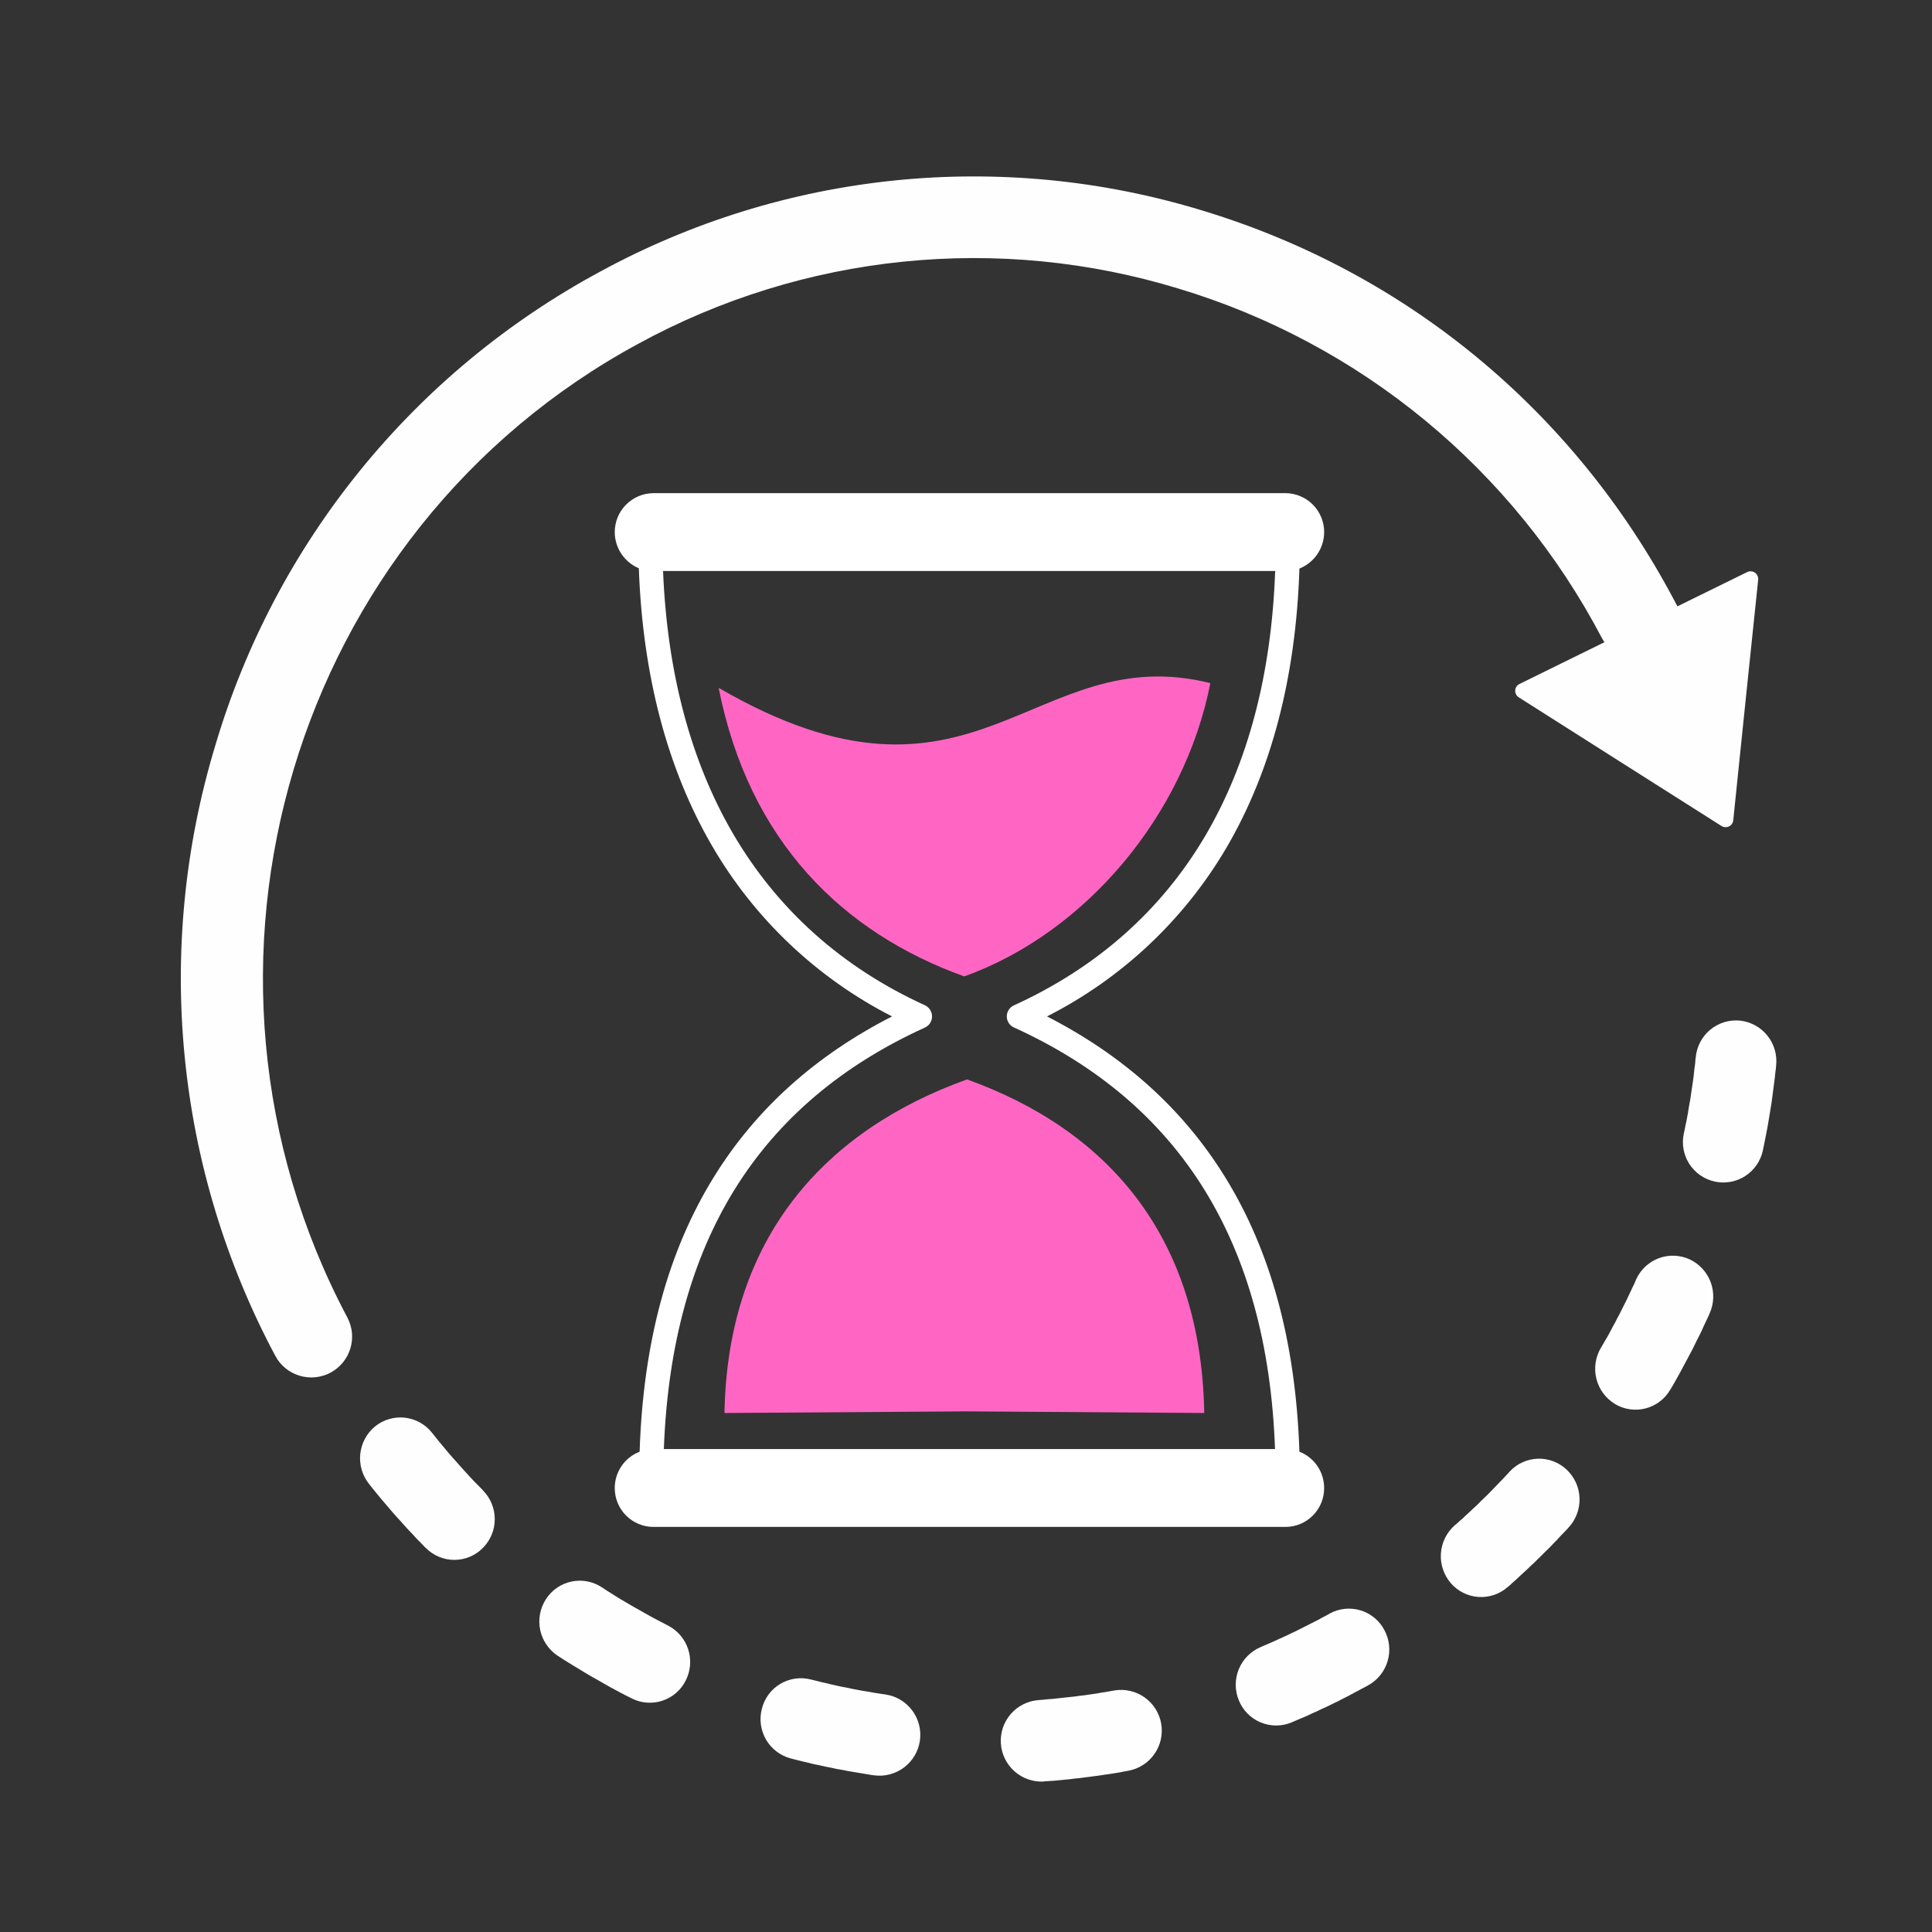
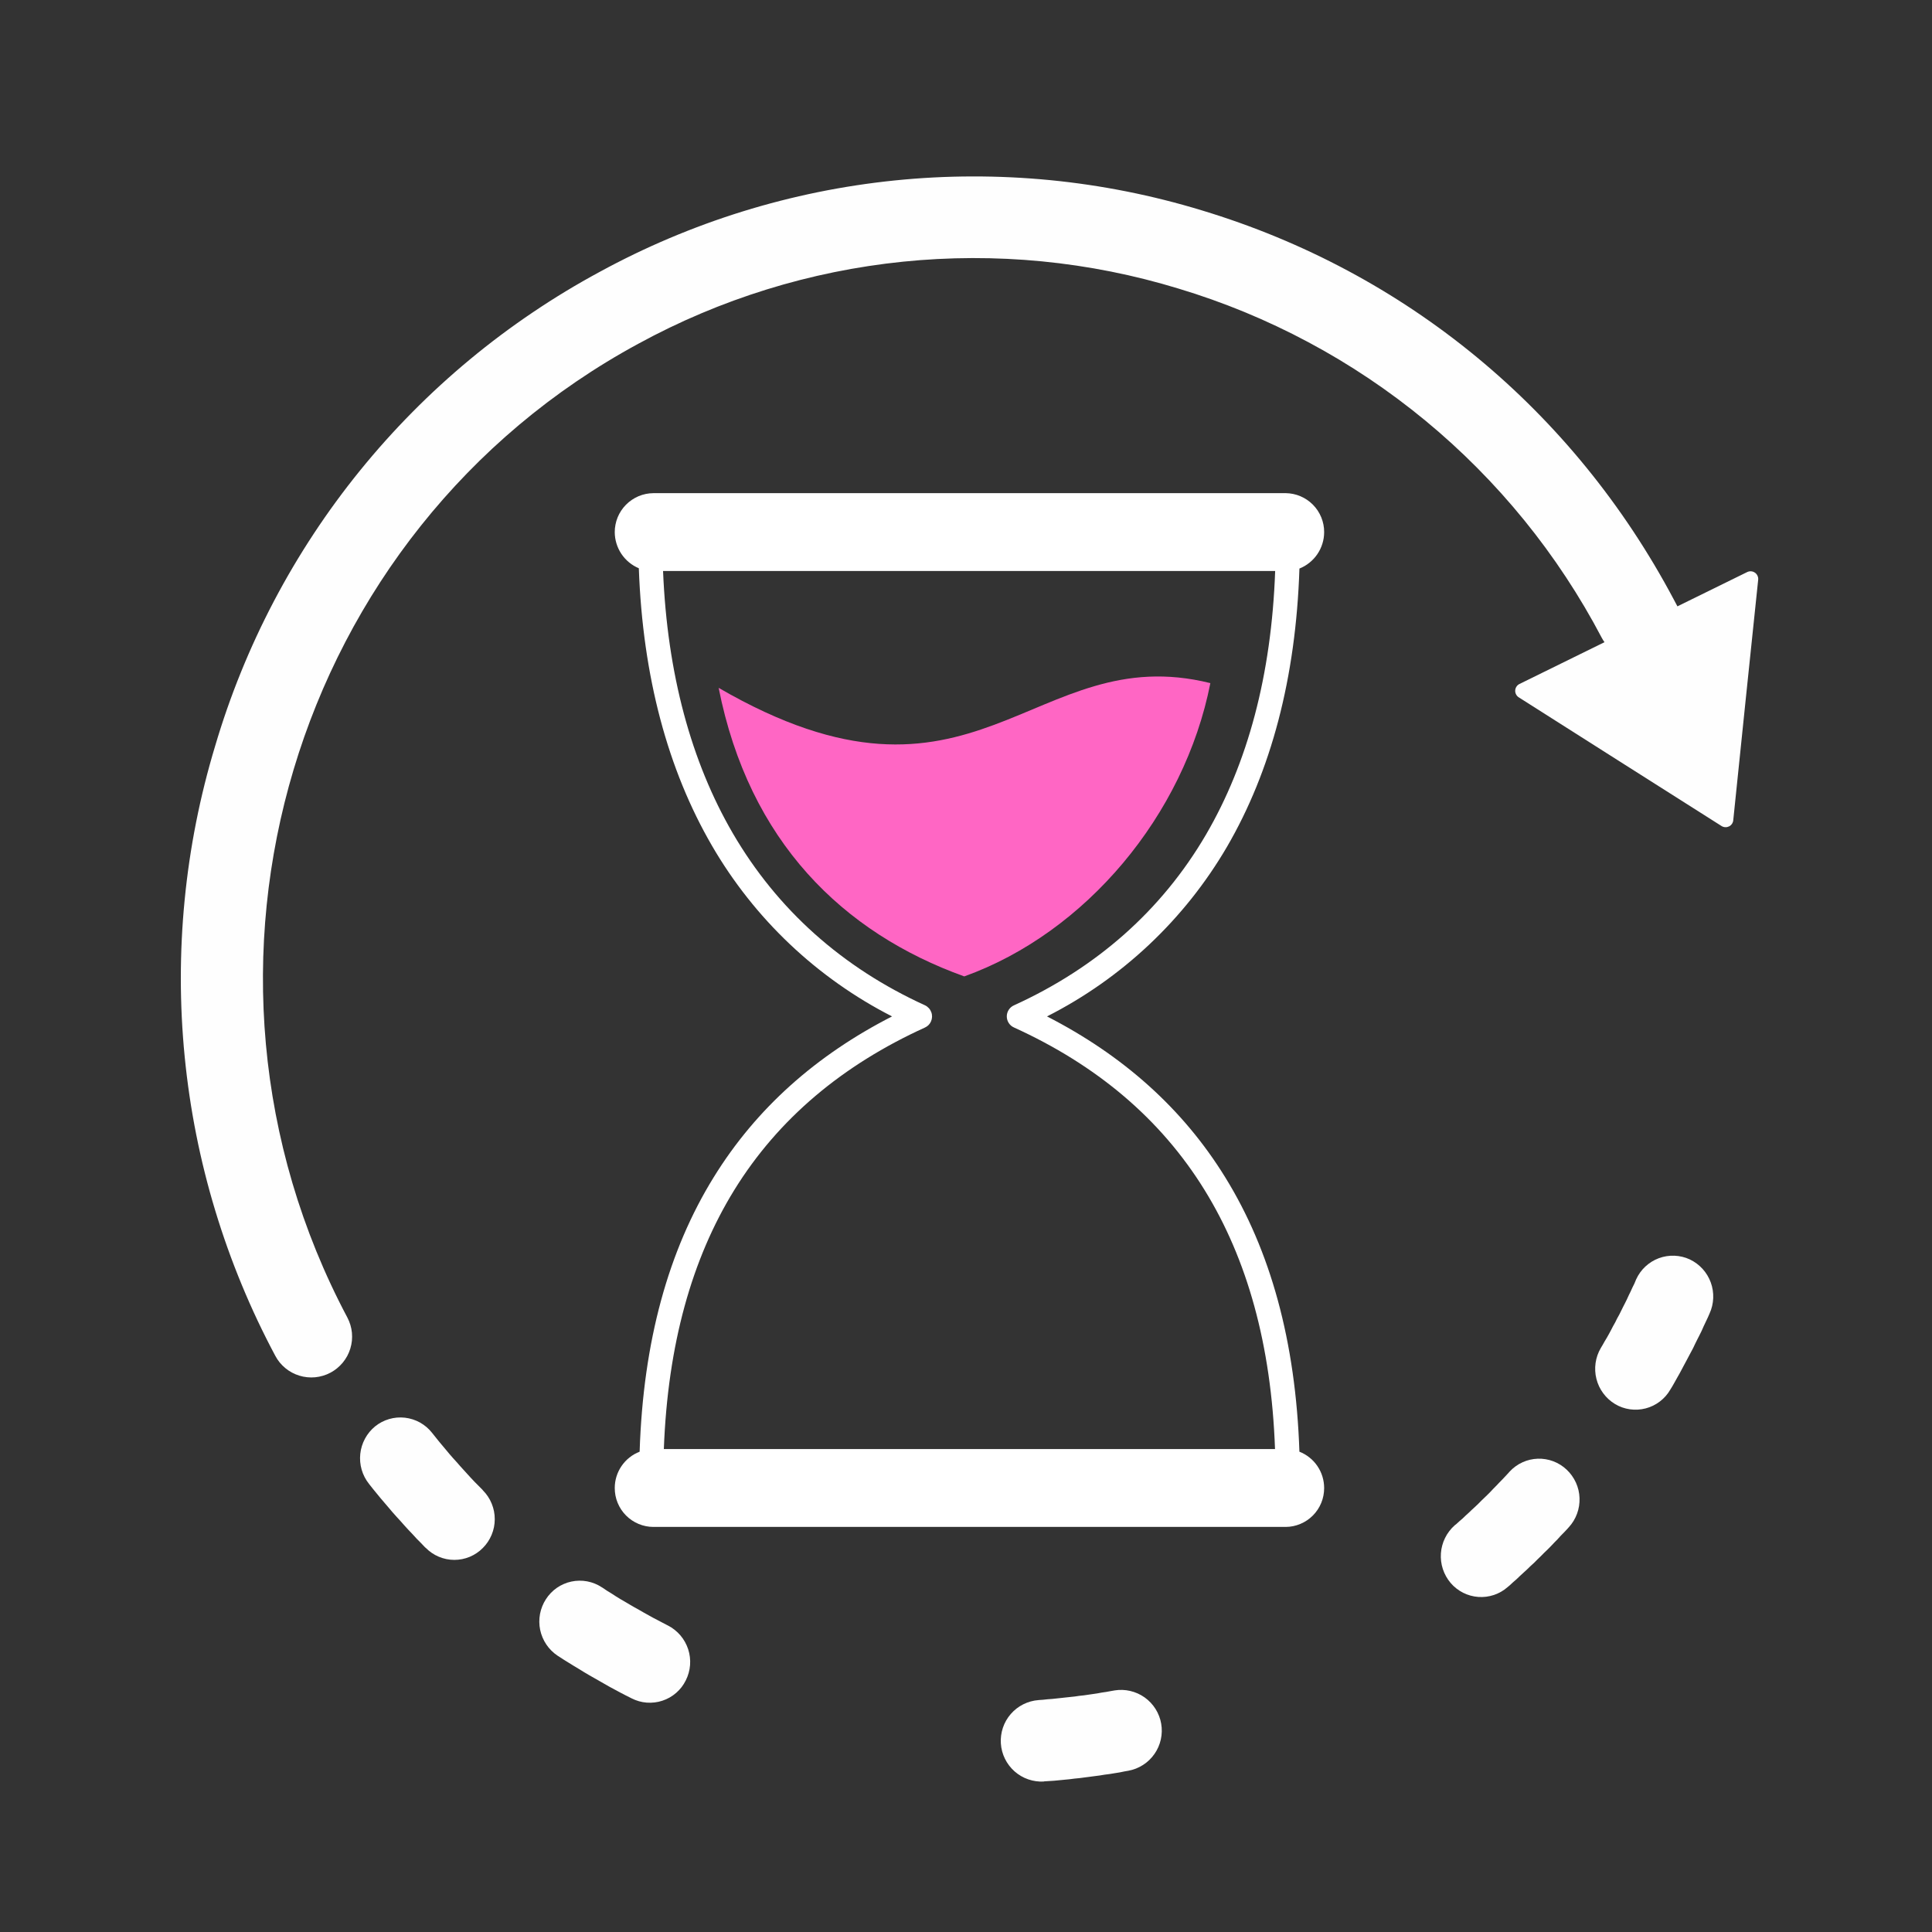
<svg xmlns="http://www.w3.org/2000/svg" version="1.0" preserveAspectRatio="xMidYMid meet" height="500" viewBox="0 0 375 375" zoomAndPan="magnify" width="500">
  <rect x="0" y="0" width="375" height="375" fill="#333333" stroke="none" />
  <defs>
    <clipPath id="616b1a7769">
-       <path clip-rule="nonzero" d="M 326 198 L 344.816 198 L 344.816 230 L 326 230 Z M 326 198" />
-     </clipPath>
+       </clipPath>
  </defs>
  <path fill-rule="nonzero" fill-opacity="1" d="M 128.699 110.832 C 129.516 130.789 134.156 147.832 142.219 161.707 C 150.875 176.566 163.484 187.809 179.543 195.129 C 179.824 195.262 180.07 195.445 180.281 195.676 C 180.492 195.906 180.652 196.168 180.762 196.461 C 180.871 196.754 180.918 197.055 180.91 197.367 C 180.898 197.68 180.828 197.98 180.703 198.266 C 180.461 198.801 180.074 199.191 179.543 199.438 C 163.609 206.691 151.094 217.082 142.5 231.02 C 134.285 244.355 129.609 260.988 128.852 281.262 L 247.48 281.262 C 246.758 260.988 242.051 244.355 233.832 231.02 C 225.238 217.082 212.758 206.691 196.824 199.438 C 196.398 199.25 196.055 198.961 195.801 198.57 C 195.547 198.18 195.418 197.75 195.418 197.281 C 195.418 196.816 195.547 196.387 195.801 195.996 C 196.055 195.605 196.398 195.316 196.824 195.129 C 212.883 187.809 225.492 176.691 234.086 161.992 C 242.176 148.117 246.789 131.043 247.508 110.832 Z M 126.816 95.719 L 249.547 95.719 C 250.039 95.727 250.527 95.777 251.012 95.879 C 251.496 95.98 251.965 96.125 252.418 96.32 C 252.871 96.512 253.301 96.746 253.711 97.023 C 254.117 97.301 254.496 97.617 254.844 97.969 C 255.188 98.316 255.496 98.699 255.77 99.109 C 256.039 99.523 256.27 99.957 256.457 100.414 C 256.645 100.871 256.781 101.34 256.879 101.824 C 256.973 102.309 257.02 102.797 257.016 103.293 C 257.016 104.051 256.902 104.797 256.676 105.523 C 256.453 106.25 256.125 106.93 255.699 107.559 C 255.27 108.188 254.762 108.738 254.168 109.215 C 253.574 109.695 252.926 110.074 252.219 110.355 C 251.527 131.645 246.699 149.699 238.137 164.398 C 236.086 167.902 233.797 171.242 231.27 174.418 C 228.742 177.594 226 180.57 223.047 183.355 C 220.09 186.137 216.953 188.695 213.633 191.031 C 210.312 193.363 206.844 195.449 203.223 197.285 C 217.871 204.793 229.539 215.09 237.82 228.52 C 246.57 242.68 251.496 260.297 252.215 281.773 C 252.926 282.051 253.578 282.43 254.172 282.906 C 254.77 283.379 255.277 283.934 255.707 284.562 C 256.137 285.195 256.461 285.875 256.684 286.602 C 256.906 287.332 257.016 288.074 257.016 288.836 C 257.016 289.328 256.969 289.816 256.875 290.301 C 256.781 290.785 256.641 291.254 256.453 291.707 C 256.266 292.164 256.035 292.598 255.766 293.008 C 255.492 293.418 255.184 293.797 254.84 294.148 C 254.492 294.496 254.113 294.812 253.707 295.086 C 253.301 295.363 252.867 295.594 252.414 295.785 C 251.961 295.977 251.492 296.125 251.012 296.223 C 250.527 296.32 250.043 296.375 249.551 296.375 L 126.82 296.375 C 126.324 296.375 125.836 296.324 125.355 296.227 C 124.871 296.129 124.402 295.984 123.945 295.793 C 123.492 295.602 123.059 295.371 122.648 295.094 C 122.238 294.82 121.859 294.508 121.512 294.156 C 121.164 293.809 120.855 293.426 120.582 293.016 C 120.309 292.605 120.078 292.172 119.891 291.715 C 119.703 291.258 119.559 290.789 119.465 290.305 C 119.371 289.82 119.324 289.332 119.324 288.836 C 119.32 288.074 119.434 287.328 119.656 286.598 C 119.883 285.867 120.211 285.184 120.641 284.555 C 121.07 283.926 121.586 283.371 122.188 282.898 C 122.785 282.422 123.441 282.047 124.152 281.773 C 124.844 260.297 129.77 242.68 138.52 228.52 C 146.801 215.09 158.465 204.793 173.145 197.285 C 169.512 195.43 166.031 193.324 162.703 190.969 C 159.371 188.613 156.227 186.031 153.266 183.223 C 150.309 180.418 147.562 177.414 145.035 174.211 C 142.508 171.012 140.219 167.648 138.172 164.117 C 129.641 149.418 124.75 131.363 123.996 110.297 C 123.305 110.008 122.672 109.625 122.094 109.148 C 121.52 108.672 121.023 108.121 120.605 107.5 C 120.191 106.875 119.875 106.207 119.656 105.492 C 119.438 104.773 119.324 104.043 119.324 103.293 C 119.32 102.801 119.367 102.309 119.465 101.824 C 119.559 101.34 119.699 100.867 119.887 100.41 C 120.074 99.953 120.305 99.52 120.578 99.105 C 120.852 98.695 121.16 98.312 121.508 97.961 C 121.855 97.609 122.234 97.297 122.645 97.02 C 123.055 96.742 123.488 96.508 123.941 96.312 C 124.398 96.121 124.867 95.977 125.352 95.875 C 125.836 95.777 126.324 95.727 126.82 95.723 Z M 126.816 95.719" fill="#ffffff" />
  <path fill-rule="evenodd" fill-opacity="1" d="M 139.488 133.512 C 145.383 163.355 163.637 181.062 187.16 189.52 C 210.715 181.062 229.879 158.254 234.93 132.594 C 200.305 123.977 189.453 162.5 139.488 133.512 Z M 139.488 133.512" fill="#ff66c4" />
-   <path fill-rule="evenodd" fill-opacity="1" d="M 187.699 209.512 C 160.535 219.266 141.215 239.797 140.621 274.262 L 187.699 273.945 L 233.742 274.262 C 233.145 239.797 214.828 219.266 187.699 209.512 Z M 187.699 209.512" fill="#ff66c4" />
-   <path fill-rule="nonzero" fill-opacity="1" d="M 171.953 328.906 L 171.484 328.844 L 170.449 328.688 L 169.445 328.527 L 168.41 328.336 L 167.41 328.18 L 166.375 327.988 L 165.371 327.797 L 164.367 327.578 L 163.332 327.387 L 162.328 327.164 L 161.324 326.945 L 160.32 326.691 L 159.32 326.469 L 158.316 326.215 L 157.406 325.992 C 156.906 325.863 156.398 325.785 155.883 325.754 C 155.363 325.727 154.852 325.746 154.34 325.82 C 153.828 325.895 153.328 326.016 152.84 326.191 C 152.352 326.363 151.887 326.582 151.445 326.848 C 151 327.113 150.586 327.418 150.203 327.766 C 149.82 328.113 149.477 328.496 149.172 328.914 C 148.863 329.328 148.602 329.77 148.383 330.238 C 148.164 330.707 147.992 331.191 147.871 331.695 C 147.742 332.195 147.66 332.707 147.629 333.223 C 147.602 333.742 147.621 334.258 147.691 334.77 C 147.762 335.281 147.883 335.785 148.055 336.273 C 148.223 336.762 148.438 337.23 148.699 337.68 C 148.965 338.125 149.266 338.543 149.609 338.93 C 149.953 339.316 150.332 339.668 150.746 339.98 C 151.16 340.293 151.598 340.562 152.062 340.789 C 152.531 341.016 153.016 341.195 153.516 341.324 L 154.52 341.578 L 155.648 341.863 L 156.746 342.117 L 157.875 342.402 L 159.004 342.625 L 160.133 342.879 L 161.262 343.102 L 162.391 343.355 L 163.52 343.543 L 164.648 343.766 L 165.777 343.957 L 166.906 344.145 L 168.039 344.336 L 169.199 344.527 L 169.668 344.59 C 170.18 344.656 170.691 344.676 171.207 344.645 C 171.723 344.609 172.23 344.527 172.727 344.398 C 173.227 344.266 173.707 344.086 174.172 343.859 C 174.637 343.637 175.074 343.367 175.484 343.055 C 175.898 342.746 176.273 342.398 176.617 342.012 C 176.961 341.629 177.266 341.215 177.527 340.77 C 177.789 340.324 178.008 339.859 178.18 339.375 C 178.352 338.887 178.473 338.387 178.551 337.879 C 178.625 337.367 178.648 336.855 178.621 336.34 C 178.598 335.824 178.52 335.316 178.395 334.816 C 178.27 334.316 178.098 333.832 177.879 333.363 C 177.66 332.898 177.398 332.457 177.09 332.039 C 176.785 331.625 176.441 331.242 176.062 330.895 C 175.684 330.547 175.273 330.238 174.832 329.969 C 174.391 329.699 173.93 329.477 173.445 329.297 C 172.961 329.121 172.465 328.988 171.953 328.91 Z M 171.953 328.906" fill="#fefefe" />
  <path fill-rule="nonzero" fill-opacity="1" d="M 93.637 289.152 L 92.914 288.422 L 92.16 287.664 L 91.441 286.906 L 90.719 286.113 L 90.027 285.352 L 89.309 284.562 L 88.617 283.77 L 87.895 282.977 L 87.207 282.184 L 86.547 281.391 L 85.855 280.566 L 85.168 279.742 L 83.848 278.094 C 83.527 277.688 83.172 277.32 82.777 276.984 C 82.383 276.648 81.961 276.359 81.512 276.105 C 81.059 275.855 80.586 275.652 80.094 275.496 C 79.602 275.34 79.098 275.23 78.586 275.172 C 78.074 275.117 77.559 275.109 77.043 275.152 C 76.531 275.199 76.023 275.293 75.527 275.438 C 75.031 275.582 74.555 275.773 74.098 276.012 C 73.641 276.254 73.211 276.535 72.809 276.859 C 72.406 277.188 72.039 277.555 71.711 277.953 C 71.379 278.355 71.09 278.785 70.844 279.242 C 70.598 279.699 70.398 280.176 70.242 280.672 C 70.09 281.168 69.984 281.676 69.93 282.191 C 69.875 282.707 69.871 283.223 69.914 283.742 C 69.961 284.258 70.055 284.766 70.199 285.266 C 70.344 285.766 70.535 286.246 70.773 286.707 C 71.012 287.168 71.293 287.602 71.617 288.012 L 72.34 288.93 L 73.09 289.848 L 73.844 290.766 L 74.598 291.652 L 75.383 292.57 L 76.133 293.457 L 76.922 294.348 L 77.707 295.203 L 78.492 296.09 L 79.277 296.949 L 80.094 297.805 L 80.879 298.664 L 81.695 299.484 L 82.512 300.344 L 82.637 300.438 C 82.996 300.805 83.391 301.137 83.816 301.426 C 84.242 301.715 84.691 301.961 85.168 302.16 C 85.641 302.359 86.133 302.512 86.637 302.617 C 87.141 302.719 87.652 302.77 88.168 302.773 C 88.684 302.773 89.191 302.723 89.699 302.625 C 90.203 302.523 90.695 302.375 91.168 302.18 C 91.645 301.98 92.098 301.738 92.523 301.449 C 92.953 301.164 93.348 300.836 93.711 300.469 C 94.078 300.102 94.406 299.703 94.695 299.273 C 94.98 298.84 95.227 298.387 95.426 297.906 C 95.625 297.43 95.773 296.934 95.879 296.426 C 95.98 295.918 96.031 295.402 96.031 294.887 C 96.035 294.367 95.984 293.852 95.887 293.344 C 95.785 292.832 95.637 292.34 95.441 291.859 C 95.246 291.379 95.004 290.922 94.719 290.488 C 94.434 290.059 94.105 289.656 93.742 289.289 Z M 93.637 289.152" fill="#fefefe" />
  <path fill-rule="nonzero" fill-opacity="1" d="M 216.305 328.117 L 215.582 328.242 L 214.734 328.398 L 213.855 328.527 L 212.977 328.688 L 212.133 328.812 L 211.254 328.938 L 210.375 329.066 L 209.496 329.16 L 208.617 329.289 L 207.742 329.383 L 206.863 329.477 L 205.984 329.574 L 204.227 329.762 L 203.316 329.828 L 202.441 329.922 L 201.562 329.984 L 201.594 329.984 C 201.078 330.023 200.57 330.109 200.07 330.246 C 199.57 330.383 199.09 330.566 198.625 330.801 C 198.164 331.031 197.727 331.305 197.316 331.621 C 196.91 331.938 196.535 332.293 196.195 332.684 C 195.855 333.074 195.555 333.492 195.297 333.941 C 195.039 334.391 194.828 334.863 194.664 335.352 C 194.496 335.844 194.383 336.344 194.316 336.859 C 194.246 337.371 194.23 337.887 194.266 338.402 C 194.297 338.918 194.383 339.426 194.516 339.926 C 194.648 340.426 194.828 340.91 195.059 341.375 C 195.285 341.84 195.559 342.277 195.871 342.688 C 196.184 343.102 196.535 343.477 196.922 343.82 C 197.312 344.164 197.73 344.465 198.176 344.727 C 198.625 344.988 199.09 345.203 199.582 345.371 C 200.07 345.539 200.57 345.66 201.082 345.73 C 201.598 345.801 202.109 345.824 202.629 345.793 L 202.66 345.762 L 203.664 345.699 L 204.668 345.633 L 205.641 345.539 L 206.609 345.445 L 207.613 345.348 L 208.586 345.223 L 209.559 345.129 L 210.531 345 L 211.504 344.875 L 212.477 344.746 L 213.449 344.621 L 214.422 344.461 L 215.395 344.336 L 216.367 344.176 L 217.34 344.02 L 218.277 343.828 L 219 343.703 C 219.508 343.609 220.004 343.469 220.484 343.281 C 220.965 343.09 221.426 342.855 221.859 342.578 C 222.293 342.301 222.699 341.98 223.07 341.625 C 223.445 341.266 223.777 340.875 224.074 340.449 C 224.371 340.027 224.625 339.578 224.832 339.105 C 225.039 338.633 225.199 338.145 225.312 337.641 C 225.426 337.137 225.488 336.625 225.5 336.109 C 225.512 335.59 225.477 335.078 225.387 334.57 C 225.301 334.059 225.164 333.562 224.977 333.082 C 224.793 332.598 224.562 332.141 224.285 331.703 C 224.012 331.266 223.695 330.859 223.34 330.484 C 222.984 330.105 222.598 329.77 222.176 329.469 C 221.754 329.172 221.309 328.914 220.836 328.703 C 220.363 328.492 219.875 328.328 219.371 328.211 C 218.871 328.094 218.359 328.027 217.844 328.012 C 217.324 327.996 216.812 328.031 216.305 328.113 Z M 216.305 328.117" fill="#fefefe" />
  <path fill-rule="nonzero" fill-opacity="1" d="M 129.641 315.508 L 129.453 315.414 L 128.543 314.938 L 127.637 314.461 L 126.727 313.988 L 124.906 312.973 L 124.027 312.465 L 123.117 311.961 L 122.242 311.453 L 121.332 310.914 L 120.453 310.406 L 119.574 309.867 L 118.695 309.297 L 117.816 308.758 L 116.973 308.188 L 116.812 308.09 C 116.383 307.809 115.93 307.57 115.449 307.375 C 114.973 307.184 114.477 307.039 113.973 306.941 C 113.465 306.848 112.953 306.801 112.438 306.809 C 111.918 306.816 111.41 306.871 110.906 306.98 C 110.398 307.086 109.91 307.242 109.438 307.449 C 108.961 307.652 108.516 307.902 108.09 308.195 C 107.664 308.488 107.273 308.824 106.918 309.195 C 106.559 309.566 106.238 309.969 105.961 310.406 C 105.68 310.84 105.441 311.297 105.25 311.781 C 105.059 312.262 104.914 312.758 104.816 313.266 C 104.723 313.777 104.676 314.289 104.68 314.809 C 104.684 315.328 104.738 315.84 104.844 316.348 C 104.949 316.855 105.102 317.348 105.305 317.828 C 105.504 318.305 105.75 318.758 106.039 319.188 C 106.328 319.617 106.656 320.016 107.023 320.383 C 107.391 320.75 107.789 321.078 108.219 321.363 L 108.473 321.523 L 109.445 322.156 L 110.418 322.758 L 111.387 323.359 L 112.391 323.961 L 113.363 324.562 L 114.336 325.137 L 115.34 325.707 L 116.34 326.277 L 117.344 326.852 L 118.344 327.422 L 119.348 327.961 L 120.348 328.5 L 121.383 329.039 L 122.387 329.543 L 122.574 329.641 C 123.035 329.875 123.512 330.062 124.012 330.207 C 124.508 330.348 125.012 330.438 125.527 330.477 C 126.043 330.516 126.559 330.504 127.07 330.441 C 127.582 330.383 128.086 330.27 128.574 330.105 C 129.066 329.945 129.535 329.734 129.984 329.48 C 130.434 329.223 130.852 328.926 131.242 328.586 C 131.633 328.246 131.984 327.875 132.301 327.465 C 132.613 327.055 132.887 326.617 133.113 326.156 C 133.348 325.691 133.535 325.207 133.672 324.707 C 133.812 324.207 133.902 323.699 133.941 323.18 C 133.98 322.664 133.969 322.145 133.906 321.629 C 133.844 321.113 133.734 320.609 133.574 320.117 C 133.41 319.621 133.203 319.148 132.949 318.695 C 132.695 318.242 132.402 317.816 132.062 317.422 C 131.727 317.027 131.355 316.668 130.945 316.348 C 130.539 316.023 130.105 315.742 129.641 315.508 Z M 129.641 315.508" fill="#fefefe" />
  <path fill-rule="nonzero" fill-opacity="1" d="M 293.02 285.633 L 292.77 285.918 L 292.207 286.523 L 291.641 287.125 L 291.047 287.727 L 290.48 288.328 L 289.883 288.93 L 289.32 289.531 L 288.723 290.133 L 288.129 290.703 L 287.531 291.277 L 286.938 291.879 L 286.34 292.449 L 285.715 293.02 L 285.117 293.594 L 284.488 294.164 L 283.895 294.734 L 283.266 295.273 L 282.641 295.844 L 282.352 296.066 C 281.965 296.41 281.613 296.789 281.301 297.203 C 280.984 297.613 280.711 298.055 280.484 298.52 C 280.254 298.984 280.07 299.469 279.938 299.969 C 279.801 300.469 279.715 300.98 279.68 301.496 C 279.645 302.016 279.656 302.531 279.719 303.047 C 279.785 303.562 279.898 304.066 280.059 304.559 C 280.223 305.051 280.43 305.523 280.684 305.977 C 280.938 306.43 281.23 306.855 281.566 307.25 C 281.902 307.641 282.273 308 282.68 308.316 C 283.086 308.637 283.52 308.914 283.98 309.148 C 284.441 309.379 284.922 309.566 285.418 309.703 C 285.918 309.84 286.422 309.93 286.938 309.965 C 287.453 310 287.969 309.988 288.48 309.922 C 288.992 309.855 289.492 309.742 289.984 309.578 C 290.473 309.41 290.941 309.199 291.391 308.941 C 291.836 308.684 292.254 308.383 292.641 308.039 L 292.988 307.754 L 293.676 307.121 L 294.367 306.52 L 295.027 305.887 L 295.715 305.254 L 296.406 304.621 L 297.062 303.984 L 297.754 303.352 L 298.414 302.688 L 299.07 302.055 L 299.73 301.387 L 300.391 300.754 L 301.047 300.09 L 301.676 299.426 L 302.332 298.758 L 302.961 298.062 L 303.621 297.395 L 304.246 296.73 L 304.496 296.445 C 304.848 296.062 305.16 295.652 305.43 295.207 C 305.699 294.766 305.922 294.301 306.102 293.812 C 306.281 293.328 306.41 292.828 306.492 292.316 C 306.574 291.805 306.605 291.289 306.586 290.77 C 306.57 290.254 306.5 289.742 306.383 289.234 C 306.262 288.73 306.098 288.242 305.883 287.77 C 305.668 287.297 305.41 286.852 305.109 286.43 C 304.809 286.008 304.469 285.617 304.09 285.262 C 303.715 284.906 303.312 284.594 302.875 284.32 C 302.438 284.047 301.98 283.816 301.496 283.633 C 301.016 283.453 300.52 283.316 300.012 283.234 C 299.504 283.148 298.992 283.117 298.477 283.133 C 297.961 283.152 297.453 283.219 296.953 283.336 C 296.453 283.453 295.965 283.621 295.5 283.836 C 295.031 284.051 294.586 284.309 294.172 284.613 C 293.754 284.914 293.371 285.254 293.02 285.633 Z M 293.02 285.633" fill="#fefefe" />
  <path fill-rule="nonzero" fill-opacity="1" d="M 327.992 244.453 C 327.523 244.234 327.039 244.066 326.535 243.945 C 326.035 243.824 325.527 243.754 325.012 243.734 C 324.496 243.715 323.98 243.742 323.473 243.824 C 322.961 243.906 322.465 244.035 321.98 244.215 C 321.496 244.395 321.035 244.621 320.598 244.891 C 320.156 245.164 319.75 245.477 319.371 245.828 C 318.992 246.18 318.652 246.562 318.352 246.984 C 318.051 247.402 317.793 247.848 317.578 248.316 L 317.234 249.141 L 316.859 249.898 L 316.512 250.66 L 316.137 251.422 L 315.793 252.18 L 315.414 252.941 L 315.039 253.672 L 314.664 254.43 L 314.285 255.191 L 313.879 255.918 L 313.504 256.68 L 313.094 257.41 L 312.719 258.137 L 312.312 258.898 L 311.902 259.625 L 311.465 260.355 L 311.055 261.082 L 310.711 261.656 C 310.449 262.102 310.234 262.574 310.062 263.062 C 309.891 263.555 309.77 264.055 309.699 264.57 C 309.625 265.086 309.605 265.602 309.633 266.121 C 309.66 266.637 309.738 267.148 309.867 267.652 C 309.996 268.156 310.168 268.641 310.391 269.113 C 310.613 269.582 310.879 270.023 311.191 270.441 C 311.5 270.859 311.844 271.242 312.23 271.594 C 312.613 271.941 313.027 272.25 313.473 272.52 C 313.914 272.785 314.379 273.004 314.863 273.176 C 315.352 273.348 315.848 273.469 316.359 273.543 C 316.867 273.617 317.383 273.637 317.895 273.609 C 318.41 273.578 318.918 273.5 319.418 273.371 C 319.918 273.242 320.398 273.062 320.859 272.84 C 321.324 272.613 321.762 272.344 322.172 272.031 C 322.582 271.719 322.957 271.371 323.301 270.984 C 323.641 270.598 323.941 270.18 324.199 269.734 L 324.605 269.07 L 325.074 268.246 L 325.516 267.453 L 325.984 266.629 L 326.426 265.805 L 326.863 264.984 L 327.305 264.16 L 328.18 262.512 L 328.621 261.688 L 329.027 260.832 L 329.438 260.008 L 329.875 259.148 L 330.281 258.328 L 330.66 257.469 L 331.066 256.613 L 331.473 255.754 L 331.82 254.961 C 332.035 254.492 332.203 254.004 332.324 253.5 C 332.441 252.996 332.512 252.484 332.535 251.965 C 332.555 251.449 332.523 250.934 332.445 250.422 C 332.363 249.91 332.238 249.41 332.059 248.922 C 331.883 248.438 331.66 247.973 331.391 247.527 C 331.125 247.082 330.816 246.672 330.465 246.285 C 330.117 245.902 329.734 245.559 329.32 245.25 C 328.902 244.941 328.461 244.676 327.992 244.453 Z M 327.992 244.453" fill="#fefefe" />
-   <path fill-rule="nonzero" fill-opacity="1" d="M 258.082 313.195 L 257.359 313.605 L 256.605 313.988 L 255.887 314.398 L 255.133 314.777 L 254.379 315.16 L 253.629 315.539 L 252.875 315.918 L 252.121 316.301 L 251.367 316.68 L 250.617 317.027 L 249.832 317.41 L 249.078 317.758 L 248.293 318.105 L 247.539 318.453 L 245.969 319.148 L 245.215 319.469 L 244.715 319.688 C 244.238 319.891 243.781 320.133 243.352 320.426 C 242.922 320.715 242.527 321.043 242.16 321.41 C 241.793 321.777 241.469 322.176 241.18 322.609 C 240.895 323.039 240.652 323.496 240.453 323.973 C 240.258 324.453 240.105 324.945 240.004 325.453 C 239.906 325.965 239.855 326.477 239.852 326.996 C 239.852 327.512 239.902 328.027 240.004 328.535 C 240.102 329.043 240.25 329.539 240.449 330.016 C 240.641 330.496 240.875 330.953 241.16 331.383 C 241.441 331.816 241.762 332.215 242.125 332.586 C 242.484 332.953 242.879 333.281 243.309 333.574 C 243.734 333.863 244.184 334.109 244.66 334.309 C 245.137 334.508 245.629 334.66 246.133 334.762 C 246.641 334.867 247.148 334.918 247.664 334.918 C 248.184 334.922 248.691 334.871 249.199 334.773 C 249.707 334.672 250.199 334.523 250.676 334.324 L 251.27 334.07 L 252.148 333.691 L 252.996 333.344 L 253.871 332.961 L 254.719 332.551 L 255.598 332.172 L 256.445 331.758 L 257.293 331.379 L 258.141 330.965 L 258.984 330.555 L 259.832 330.145 L 260.68 329.699 L 261.496 329.289 L 262.34 328.844 L 263.156 328.398 L 264.004 327.957 L 264.82 327.516 L 265.539 327.133 C 265.996 326.883 266.422 326.59 266.82 326.258 C 267.219 325.926 267.578 325.555 267.906 325.152 C 268.23 324.746 268.516 324.312 268.754 323.855 C 268.996 323.395 269.188 322.914 269.336 322.418 C 269.484 321.918 269.582 321.41 269.629 320.895 C 269.676 320.375 269.672 319.859 269.617 319.344 C 269.562 318.828 269.461 318.32 269.309 317.824 C 269.156 317.328 268.953 316.852 268.707 316.395 C 268.469 315.938 268.184 315.508 267.859 315.105 C 267.535 314.707 267.172 314.34 266.773 314.012 C 266.375 313.684 265.949 313.398 265.492 313.152 C 265.035 312.91 264.562 312.715 264.066 312.562 C 263.57 312.414 263.066 312.316 262.551 312.27 C 262.039 312.219 261.523 312.223 261.012 312.277 C 260.496 312.332 259.992 312.434 259.5 312.59 C 259.008 312.746 258.535 312.945 258.082 313.195 Z M 258.082 313.195" fill="#fefefe" />
  <g clip-path="url(#616b1a7769)">
-     <path fill-rule="nonzero" fill-opacity="1" d="M 337.777 198.105 C 337.266 198.051 336.75 198.051 336.234 198.098 C 335.719 198.145 335.215 198.242 334.719 198.391 C 334.223 198.539 333.75 198.734 333.293 198.977 C 332.836 199.219 332.406 199.504 332.004 199.832 C 331.605 200.156 331.238 200.52 330.91 200.918 C 330.582 201.316 330.293 201.746 330.051 202.199 C 329.805 202.656 329.605 203.129 329.457 203.625 C 329.305 204.121 329.203 204.625 329.152 205.137 L 329.09 205.582 L 329.027 206.441 L 328.902 207.328 L 328.715 209.039 L 328.59 209.926 L 328.465 210.785 L 328.336 211.641 L 328.211 212.5 L 328.086 213.355 L 327.93 214.215 L 327.773 215.07 L 327.648 215.93 L 327.492 216.754 L 327.336 217.609 L 327.145 218.469 L 326.988 219.293 L 326.832 219.988 C 326.723 220.492 326.66 221.004 326.652 221.52 C 326.641 222.035 326.68 222.547 326.773 223.055 C 326.863 223.562 327.004 224.059 327.191 224.539 C 327.379 225.02 327.613 225.477 327.891 225.91 C 328.172 226.344 328.488 226.746 328.848 227.117 C 329.207 227.492 329.598 227.824 330.02 228.117 C 330.445 228.414 330.895 228.664 331.367 228.867 C 331.84 229.074 332.328 229.23 332.832 229.34 C 333.336 229.449 333.848 229.508 334.363 229.52 C 334.879 229.527 335.391 229.484 335.898 229.395 C 336.406 229.301 336.902 229.16 337.383 228.969 C 337.863 228.781 338.32 228.547 338.754 228.266 C 339.188 227.984 339.586 227.664 339.957 227.305 C 340.328 226.945 340.66 226.555 340.953 226.129 C 341.246 225.707 341.496 225.258 341.699 224.781 C 341.906 224.309 342.062 223.82 342.168 223.316 L 342.328 222.523 L 342.516 221.605 L 342.703 220.652 L 343.078 218.754 L 343.234 217.801 L 343.395 216.852 L 343.707 214.953 L 343.863 214 L 344.113 212.102 L 344.238 211.117 L 344.363 210.168 L 344.492 209.188 L 344.586 208.234 L 344.711 207.285 L 344.742 206.844 C 344.801 206.328 344.805 205.809 344.762 205.293 C 344.719 204.777 344.625 204.27 344.48 203.77 C 344.336 203.273 344.148 202.793 343.91 202.332 C 343.672 201.871 343.391 201.438 343.066 201.035 C 342.742 200.629 342.383 200.258 341.988 199.922 C 341.594 199.59 341.168 199.297 340.715 199.043 C 340.262 198.793 339.785 198.59 339.293 198.43 C 338.797 198.273 338.293 198.164 337.777 198.105 Z M 337.777 198.105" fill="#fefefe" />
-   </g>
+     </g>
  <path fill-rule="nonzero" fill-opacity="1" d="M 310.898 123.793 C 311.055 124.09 311.234 124.375 311.43 124.648 L 294.934 132.758 C 294.691 132.875 294.496 133.047 294.348 133.273 C 294.199 133.496 294.117 133.742 294.102 134.012 C 294.086 134.281 294.141 134.535 294.266 134.773 C 294.387 135.016 294.562 135.207 294.789 135.352 L 314.348 147.773 L 334.145 160.328 C 334.254 160.395 334.367 160.449 334.488 160.488 C 334.609 160.527 334.73 160.547 334.859 160.555 C 334.984 160.562 335.109 160.555 335.234 160.531 C 335.359 160.504 335.477 160.465 335.594 160.41 C 335.707 160.355 335.812 160.285 335.91 160.203 C 336.004 160.121 336.09 160.027 336.164 159.922 C 336.234 159.82 336.293 159.707 336.336 159.59 C 336.383 159.469 336.41 159.348 336.422 159.223 L 338.844 135.734 L 341.262 112.531 C 341.289 112.262 341.246 112.004 341.133 111.758 C 341.023 111.512 340.855 111.309 340.633 111.156 C 340.41 111 340.164 110.914 339.895 110.891 C 339.625 110.871 339.367 110.922 339.125 111.039 L 325.586 117.691 L 324.887 116.371 C 305.387 79.613 272.859 52.793 233.297 40.84 C 228.484 39.371 223.609 38.148 218.676 37.164 C 213.742 36.184 208.77 35.445 203.762 34.957 C 198.754 34.473 193.734 34.234 188.703 34.246 C 183.672 34.254 178.652 34.516 173.648 35.027 C 168.641 35.539 163.672 36.297 158.742 37.301 C 153.812 38.309 148.945 39.555 144.141 41.043 C 139.332 42.535 134.613 44.258 129.977 46.219 C 125.344 48.176 120.816 50.363 116.402 52.77 C 111.938 55.18 107.602 57.801 103.398 60.641 C 99.191 63.477 95.137 66.512 91.23 69.75 C 87.324 72.988 83.59 76.406 80.02 80.016 C 76.453 83.621 73.074 87.395 69.879 91.332 C 66.684 95.273 63.688 99.359 60.898 103.594 C 58.105 107.832 55.531 112.191 53.168 116.684 C 50.809 121.172 48.672 125.77 46.766 130.469 C 44.859 135.168 43.188 139.953 41.754 144.816 C 40.281 149.688 39.051 154.617 38.062 159.609 C 37.074 164.598 36.336 169.625 35.84 174.688 C 35.344 179.75 35.098 184.828 35.098 189.914 C 35.102 195.004 35.352 200.078 35.852 205.141 C 36.352 210.203 37.094 215.23 38.086 220.219 C 39.078 225.211 40.312 230.141 41.789 235.008 C 43.262 239.875 44.973 244.66 46.918 249.363 C 48.859 254.066 51.031 258.66 53.426 263.148 C 53.668 263.609 53.953 264.039 54.281 264.445 C 54.613 264.848 54.977 265.215 55.379 265.547 C 55.777 265.879 56.207 266.168 56.664 266.414 C 57.125 266.66 57.602 266.859 58.098 267.012 C 58.598 267.164 59.105 267.27 59.621 267.32 C 60.141 267.375 60.656 267.375 61.176 267.328 C 61.691 267.277 62.203 267.176 62.699 267.027 C 63.199 266.879 63.676 266.684 64.137 266.438 C 64.598 266.195 65.027 265.906 65.43 265.578 C 65.832 265.25 66.199 264.883 66.531 264.484 C 66.863 264.082 67.152 263.652 67.398 263.195 C 67.645 262.734 67.844 262.258 67.996 261.762 C 68.148 261.262 68.25 260.754 68.305 260.238 C 68.355 259.719 68.355 259.203 68.309 258.684 C 68.258 258.164 68.156 257.656 68.008 257.16 C 67.859 256.66 67.66 256.184 67.418 255.723 C 31.406 187.859 56.762 103.062 123.941 66.699 C 127.898 64.539 131.957 62.578 136.109 60.824 C 140.266 59.066 144.496 57.523 148.801 56.188 C 153.109 54.852 157.473 53.734 161.891 52.832 C 166.312 51.93 170.766 51.254 175.25 50.793 C 179.738 50.336 184.234 50.102 188.746 50.09 C 193.254 50.082 197.754 50.293 202.242 50.73 C 206.73 51.168 211.188 51.828 215.609 52.707 C 220.031 53.59 224.402 54.688 228.715 56.004 C 233.082 57.316 237.375 58.844 241.594 60.582 C 245.809 62.324 249.93 64.27 253.953 66.422 C 257.977 68.57 261.883 70.914 265.672 73.453 C 269.461 75.992 273.117 78.715 276.637 81.617 C 280.156 84.52 283.52 87.59 286.734 90.828 C 289.949 94.066 292.992 97.457 295.871 100.996 C 298.746 104.539 301.441 108.211 303.949 112.02 C 306.461 115.828 308.777 119.754 310.898 123.793 Z M 310.898 123.793" fill="#fefefe" />
</svg>